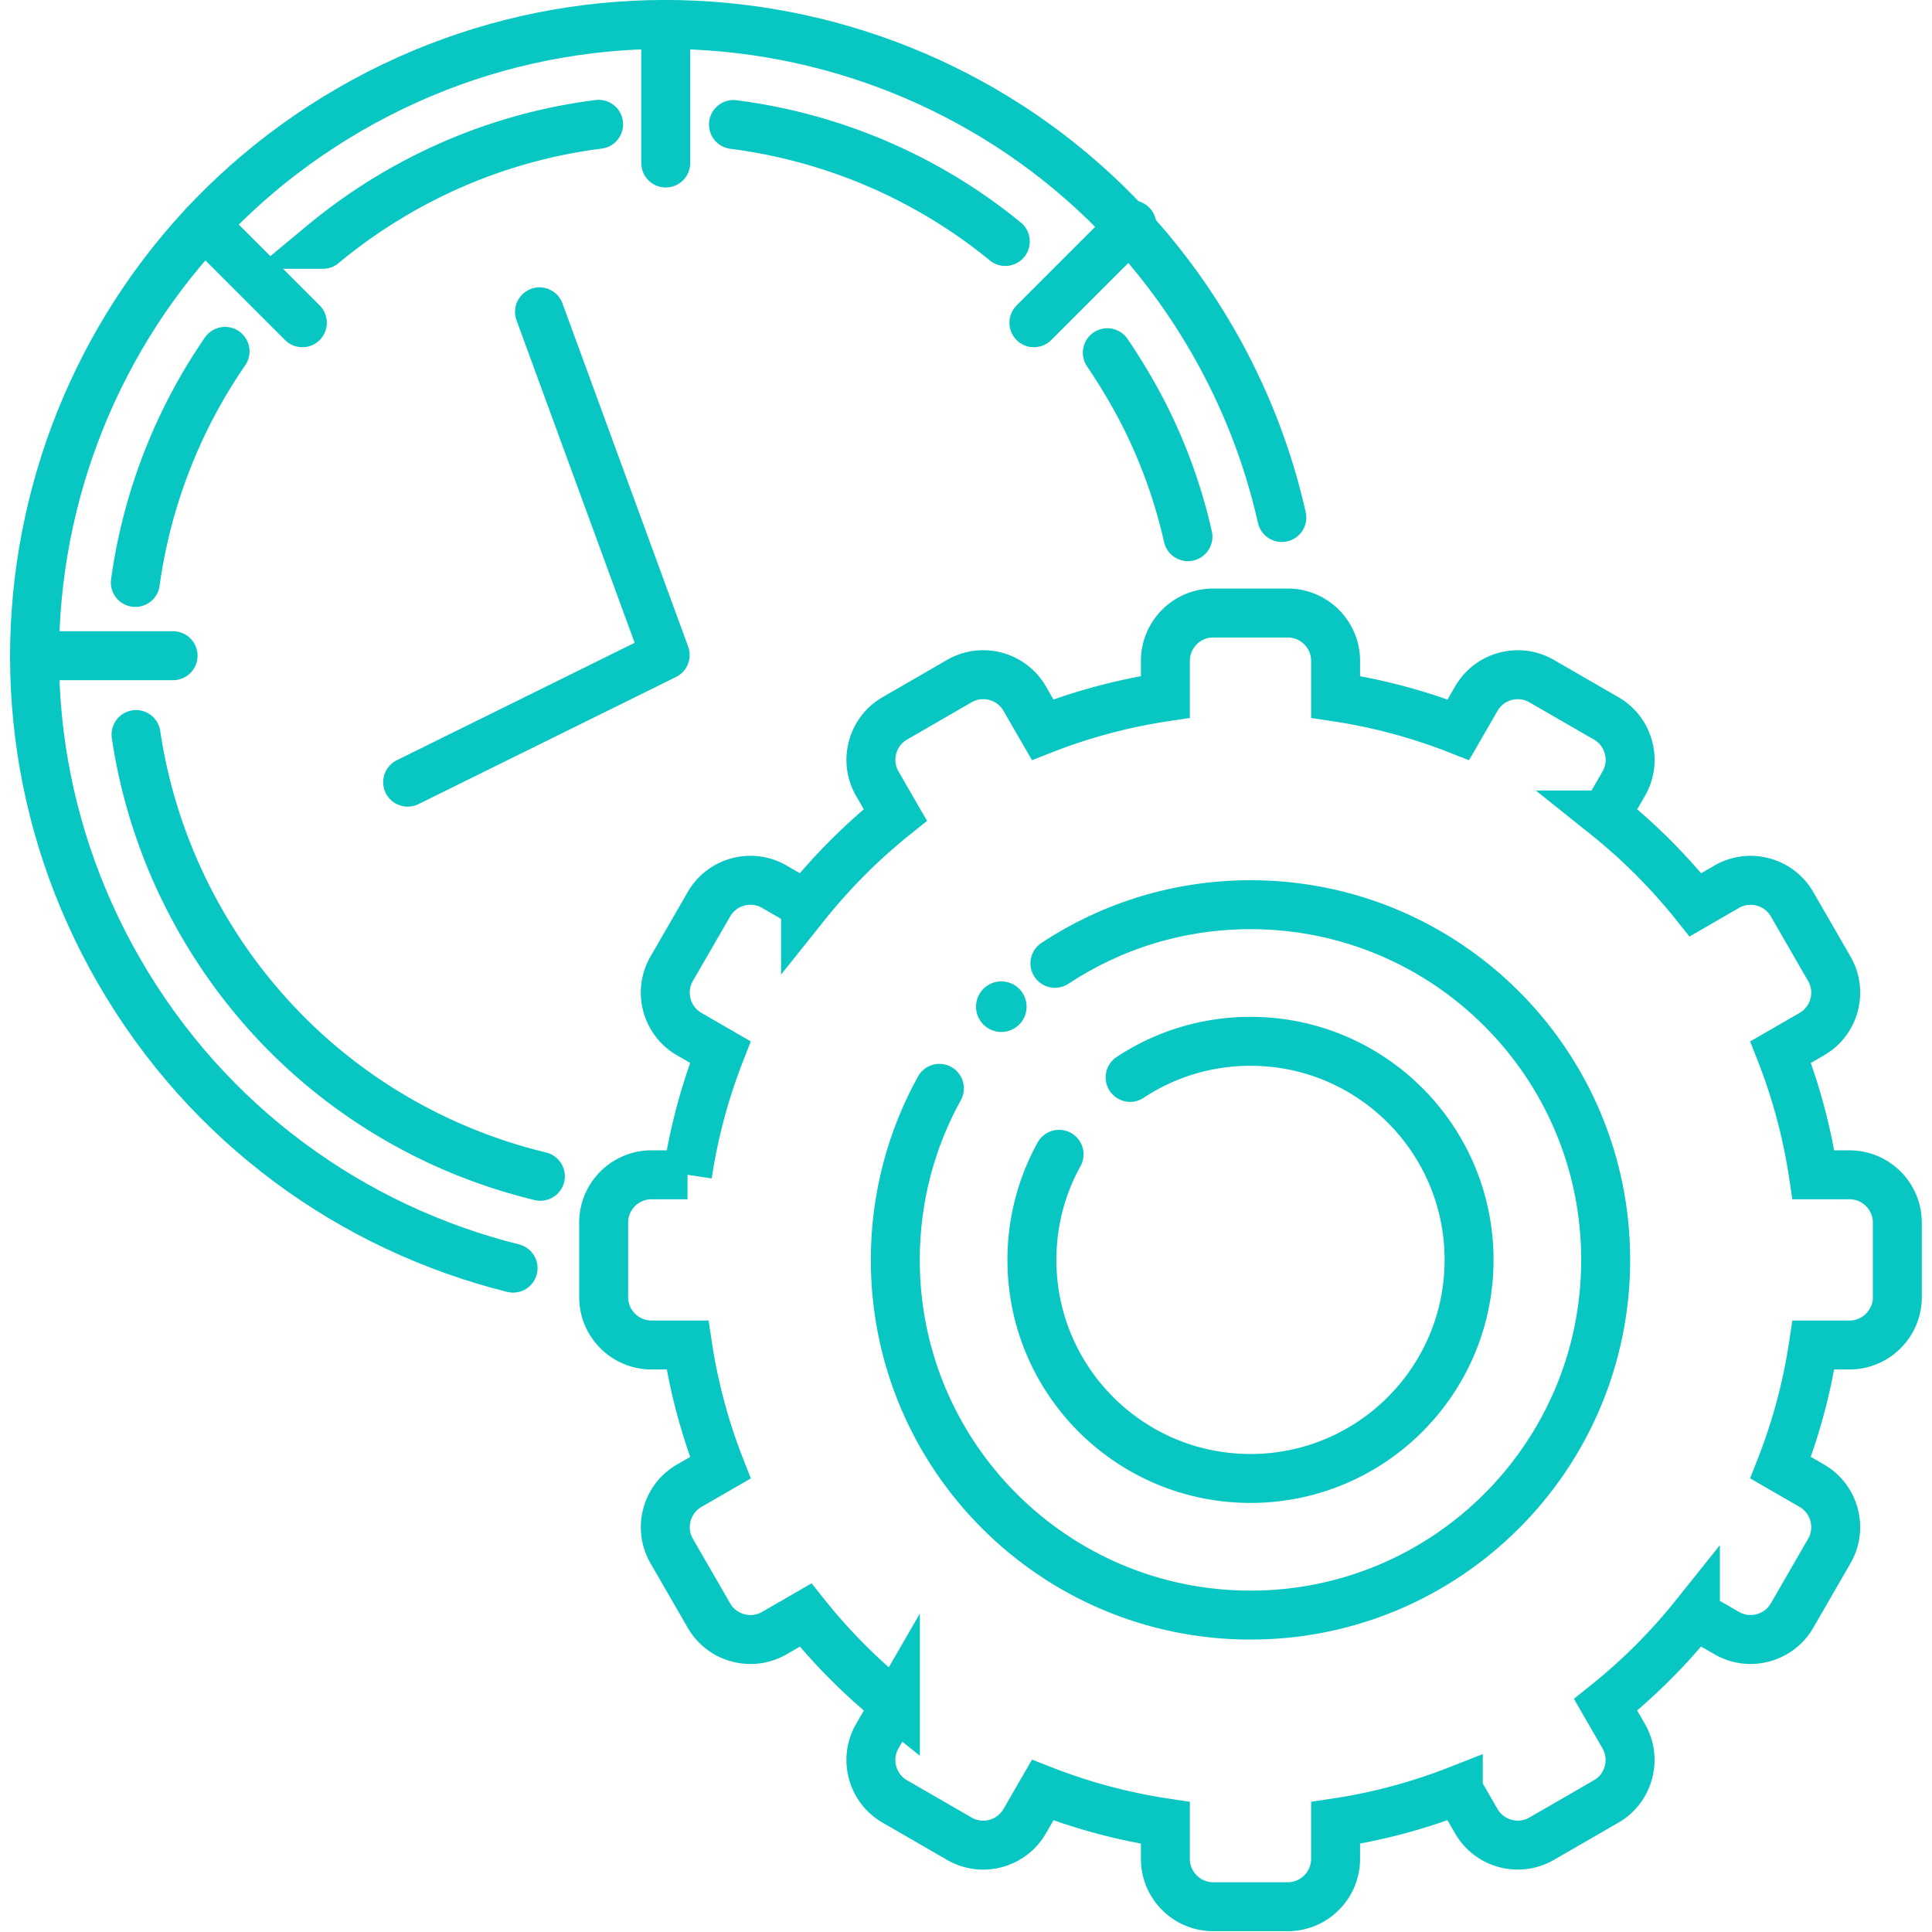
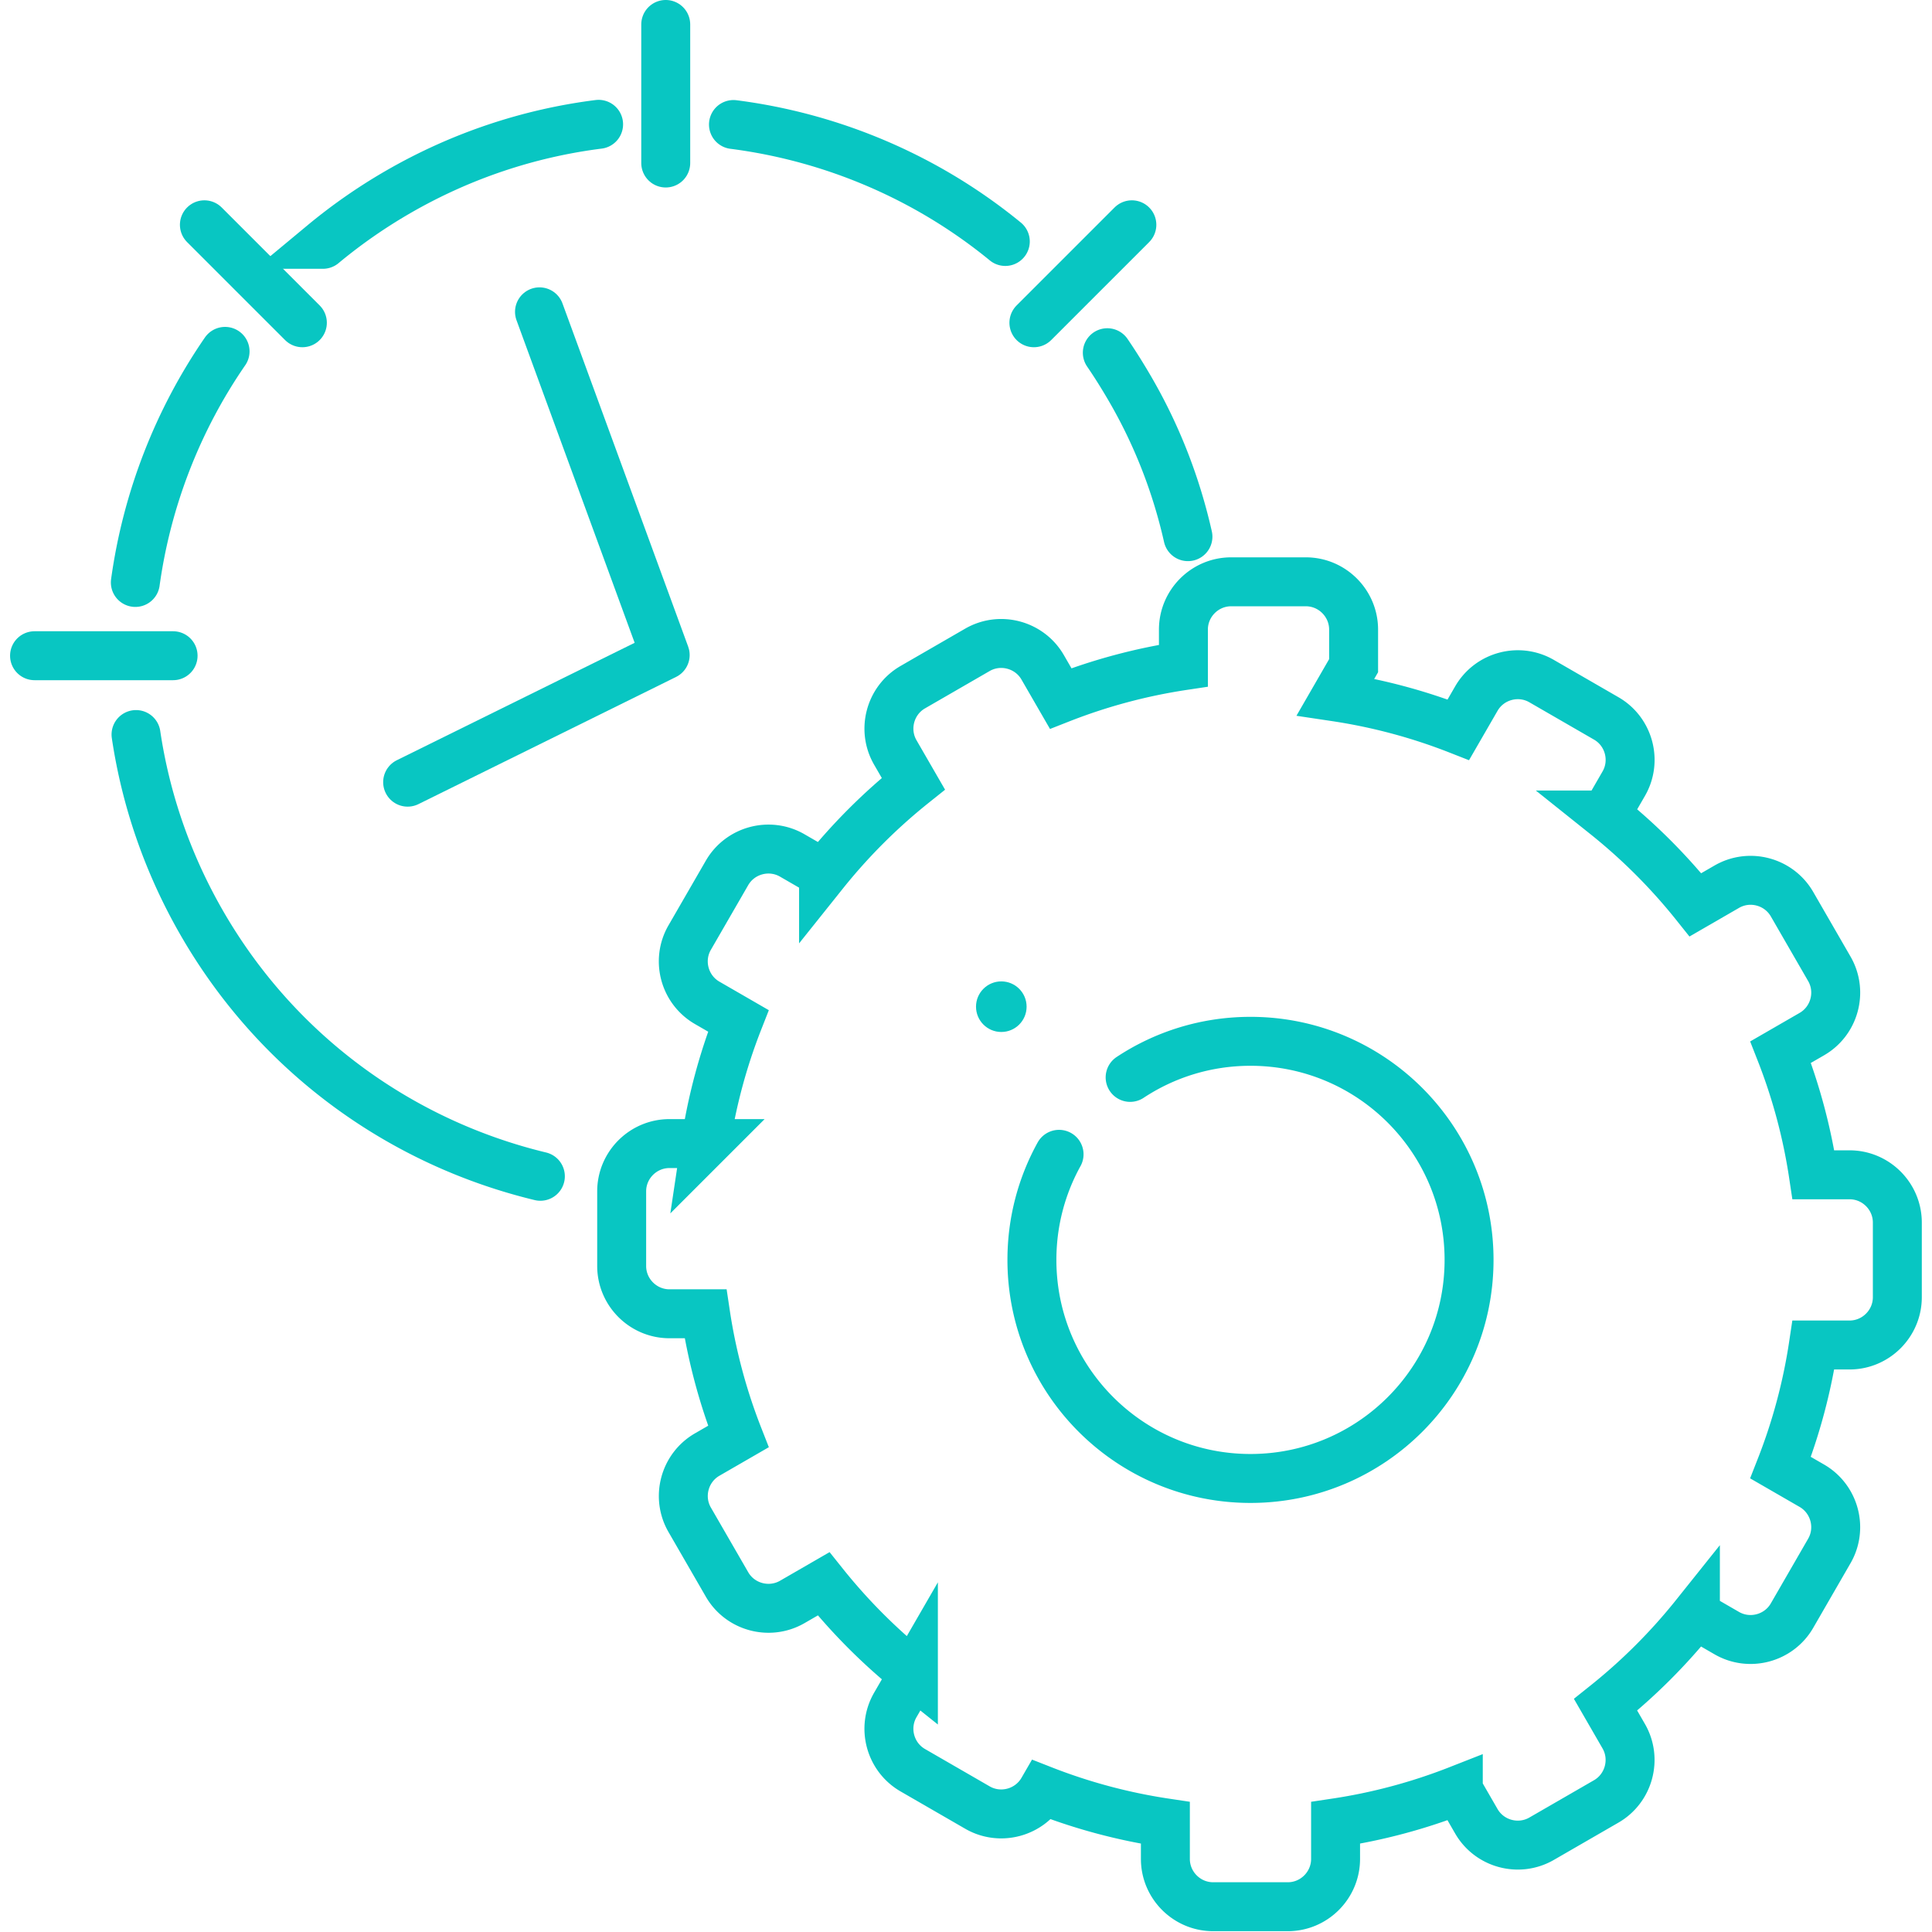
<svg xmlns="http://www.w3.org/2000/svg" width="70" height="70" viewBox="0 0 1189 1200">
  <g transform="translate(15.95 15.183)" fill="none" fill-rule="evenodd">
-     <path d="M808.11 417.677a350.958 350.958 0 0176.25 20.4l11.18-19.36c8.18-14.15 26.4-19.03 40.53-10.86l40.16 23.19c14.13 8.15 19.03 26.38 10.85 40.53l-11.23 19.45a355.317 355.317 0 0155.77 55.78l19.46-11.24c14.15-8.18 32.37-3.29 40.53 10.85l23.18 40.16c8.16 14.14 3.29 32.36-10.86 40.53l-19.4 11.2a351.19 351.19 0 0120.37 76.2h22.44c16.34 0 29.68 13.34 29.68 29.67v46.37c0 16.31-13.34 29.67-29.68 29.67h-22.45a351.073 351.073 0 01-20.39 76.2l19.42 11.21c14.15 8.18 19.03 26.4 10.86 40.53l-23.18 40.16c-8.16 14.13-26.39 19.03-40.53 10.85l-19.48-11.25a355.254 355.254 0 01-55.77 55.77l11.25 19.49c8.16 14.15 3.27 32.37-10.86 40.53l-40.15 23.18c-14.14 8.16-32.37 3.29-40.53-10.86l-11.2-19.4a350.632 350.632 0 01-76.23 20.4v22.41c0 16.34-13.35 29.68-29.67 29.68h-46.37c-16.33 0-29.67-13.34-29.67-29.68v-22.41a351.389 351.389 0 01-76.21-20.37l-11.19 19.39c-8.18 14.15-26.4 19.03-40.53 10.86l-40.16-23.19c-14.14-8.16-19.03-26.38-10.85-40.53l11.24-19.46a355.254 355.254 0 01-55.77-55.77l-19.46 11.24c-14.15 8.16-32.37 3.27-40.53-10.86l-23.19-40.16c-8.16-14.13-3.28-32.35 10.86-40.52l19.38-11.19a351.509 351.509 0 01-20.39-76.25h-22.42c-16.34 0-29.68-13.36-29.68-29.67v-46.37c0-16.33 13.34-29.67 29.68-29.67h22.41a351.182 351.182 0 0120.39-76.23l-19.38-11.19c-14.15-8.18-19.03-26.4-10.86-40.53l23.19-40.16c8.16-14.14 26.39-19.03 40.53-10.85l19.44 11.23a355.808 355.808 0 0155.78-55.78l-11.23-19.44c-8.16-14.15-3.27-32.37 10.86-40.53l40.15-23.19c14.14-8.16 32.37-3.28 40.53 10.86l11.18 19.36c24.22-9.51 49.75-16.41 76.24-20.39v-22.41c0-16.34 13.34-29.68 29.67-29.68h46.37c16.32 0 29.67 13.34 29.67 29.68v22.42z" stroke="#08C6C2" stroke-width="30.4" />
-     <path d="M633.78 583.157c34.84-23.01 76.59-36.42 121.47-36.42 121.85 0 220.62 98.78 220.62 220.63 0 121.84-98.77 220.62-220.62 220.62-121.85 0-220.62-98.78-220.62-220.62 0-38.64 9.94-74.98 27.4-106.56" stroke="#08C6C2" stroke-width="30.4" stroke-linecap="round" />
+     <path d="M808.11 417.677a350.958 350.958 0 0176.25 20.4l11.18-19.36c8.18-14.15 26.4-19.03 40.53-10.86l40.16 23.19c14.13 8.15 19.03 26.38 10.85 40.53l-11.23 19.45a355.317 355.317 0 0155.77 55.78l19.46-11.24c14.15-8.18 32.37-3.29 40.53 10.85l23.18 40.16c8.16 14.14 3.29 32.36-10.86 40.53l-19.4 11.2a351.19 351.19 0 0120.37 76.2h22.44c16.34 0 29.68 13.34 29.68 29.67v46.37c0 16.31-13.34 29.67-29.68 29.67h-22.45a351.073 351.073 0 01-20.39 76.2l19.42 11.21c14.15 8.18 19.03 26.4 10.86 40.53l-23.18 40.16c-8.16 14.13-26.39 19.03-40.53 10.85l-19.48-11.25a355.254 355.254 0 01-55.77 55.77l11.25 19.49c8.16 14.15 3.27 32.37-10.86 40.53l-40.15 23.18c-14.14 8.16-32.37 3.29-40.53-10.86l-11.2-19.4a350.632 350.632 0 01-76.23 20.4v22.41c0 16.34-13.35 29.68-29.67 29.68h-46.37c-16.33 0-29.67-13.34-29.67-29.68v-22.41a351.389 351.389 0 01-76.21-20.37c-8.18 14.15-26.4 19.03-40.53 10.86l-40.16-23.19c-14.14-8.16-19.03-26.38-10.85-40.53l11.24-19.46a355.254 355.254 0 01-55.77-55.77l-19.46 11.24c-14.15 8.16-32.37 3.27-40.53-10.86l-23.19-40.16c-8.16-14.13-3.28-32.35 10.86-40.52l19.38-11.19a351.509 351.509 0 01-20.39-76.25h-22.42c-16.34 0-29.68-13.36-29.68-29.67v-46.37c0-16.33 13.34-29.67 29.68-29.67h22.41a351.182 351.182 0 0120.39-76.23l-19.38-11.19c-14.15-8.18-19.03-26.4-10.86-40.53l23.19-40.16c8.16-14.14 26.39-19.03 40.53-10.85l19.44 11.23a355.808 355.808 0 0155.78-55.78l-11.23-19.44c-8.16-14.15-3.27-32.37 10.86-40.53l40.15-23.19c14.14-8.16 32.37-3.28 40.53 10.86l11.18 19.36c24.22-9.51 49.75-16.41 76.24-20.39v-22.41c0-16.34 13.34-29.68 29.67-29.68h46.37c16.32 0 29.67 13.34 29.67 29.68v22.42z" stroke="#08C6C2" stroke-width="30.4" />
    <circle fill="#08C6C2" cx="600.48" cy="610.087" r="15.71" />
-     <path d="M297.24 772.487c-99.54-24.84-189.3-88.5-244.65-184.38-108.25-187.5-44.02-427.26 143.49-535.52 187.51-108.26 427.27-44 535.52 143.49 20.36 35.27 34.63 72.42 43.12 110.18" stroke="#08C6C2" stroke-width="30.4" stroke-linecap="round" />
    <path stroke="#08C6C2" stroke-width="30.4" stroke-linecap="round" stroke-linejoin="round" d="M313.64 178.497l78.07 213.17-159.97 78.97M392.05 86.067V.007M86.06 392.097H0M166.36 185.287l-60.86-60.85M620.72 185.287l60.85-60.85" />
    <path d="M314.18 715.427c-85.47-20.62-162.68-74.88-210.12-157.04-21.55-37.34-35.04-77.13-41.02-117.33m-.43-94.47c7.1-51.2 26.08-100.52 55.73-143.52m60.77-66.5a335.85 335.85 0 0146.68-32.51c39.58-22.85 81.91-36.63 124.56-42.02m83.77.12c61.37 7.87 120.15 32.75 168.84 72.64m63.37 69.1c4.82 7.06 9.4 14.38 13.79 21.91 17.09 29.27 29.05 60.32 36.28 92.34M680.5 654.007c21.44-14.16 47.13-22.41 74.75-22.41 74.98 0 135.76 60.78 135.76 135.76 0 74.97-60.78 135.76-135.76 135.76-74.98 0-135.76-60.78-135.76-135.76 0-23.78 6.12-46.14 16.86-65.57" stroke="#08C6C2" stroke-width="30.4" stroke-linecap="round" />
  </g>
</svg>